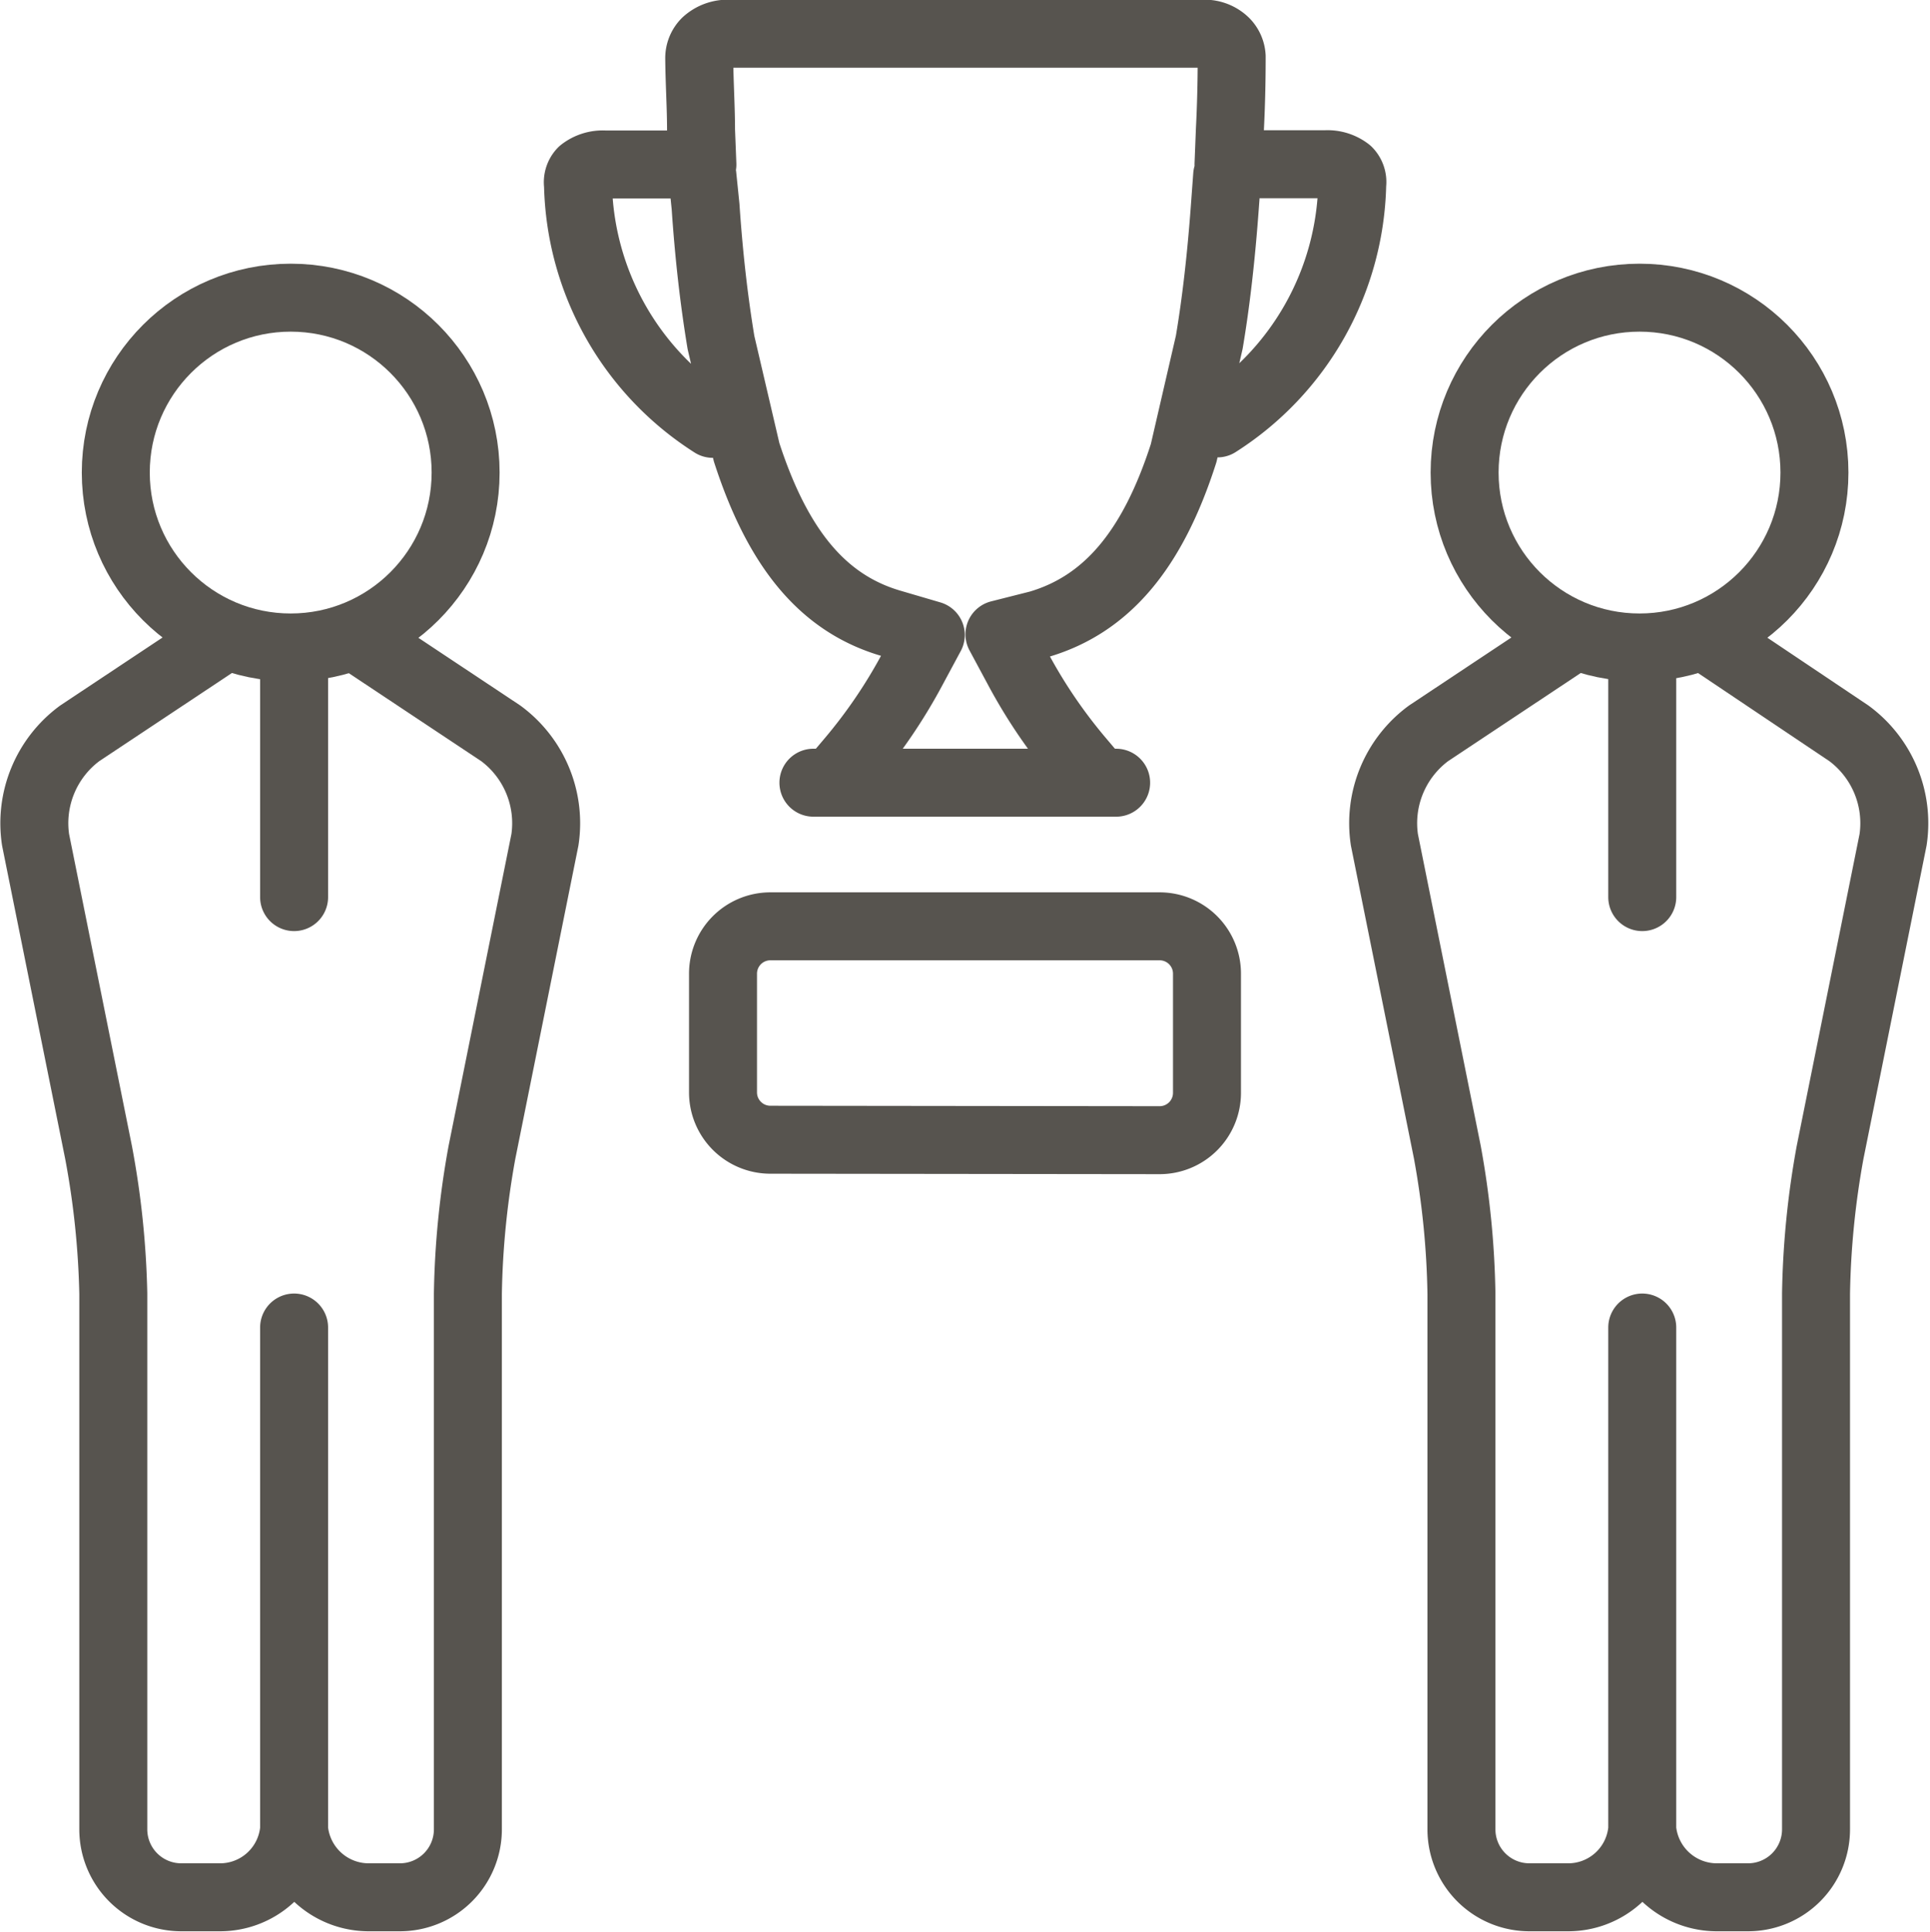
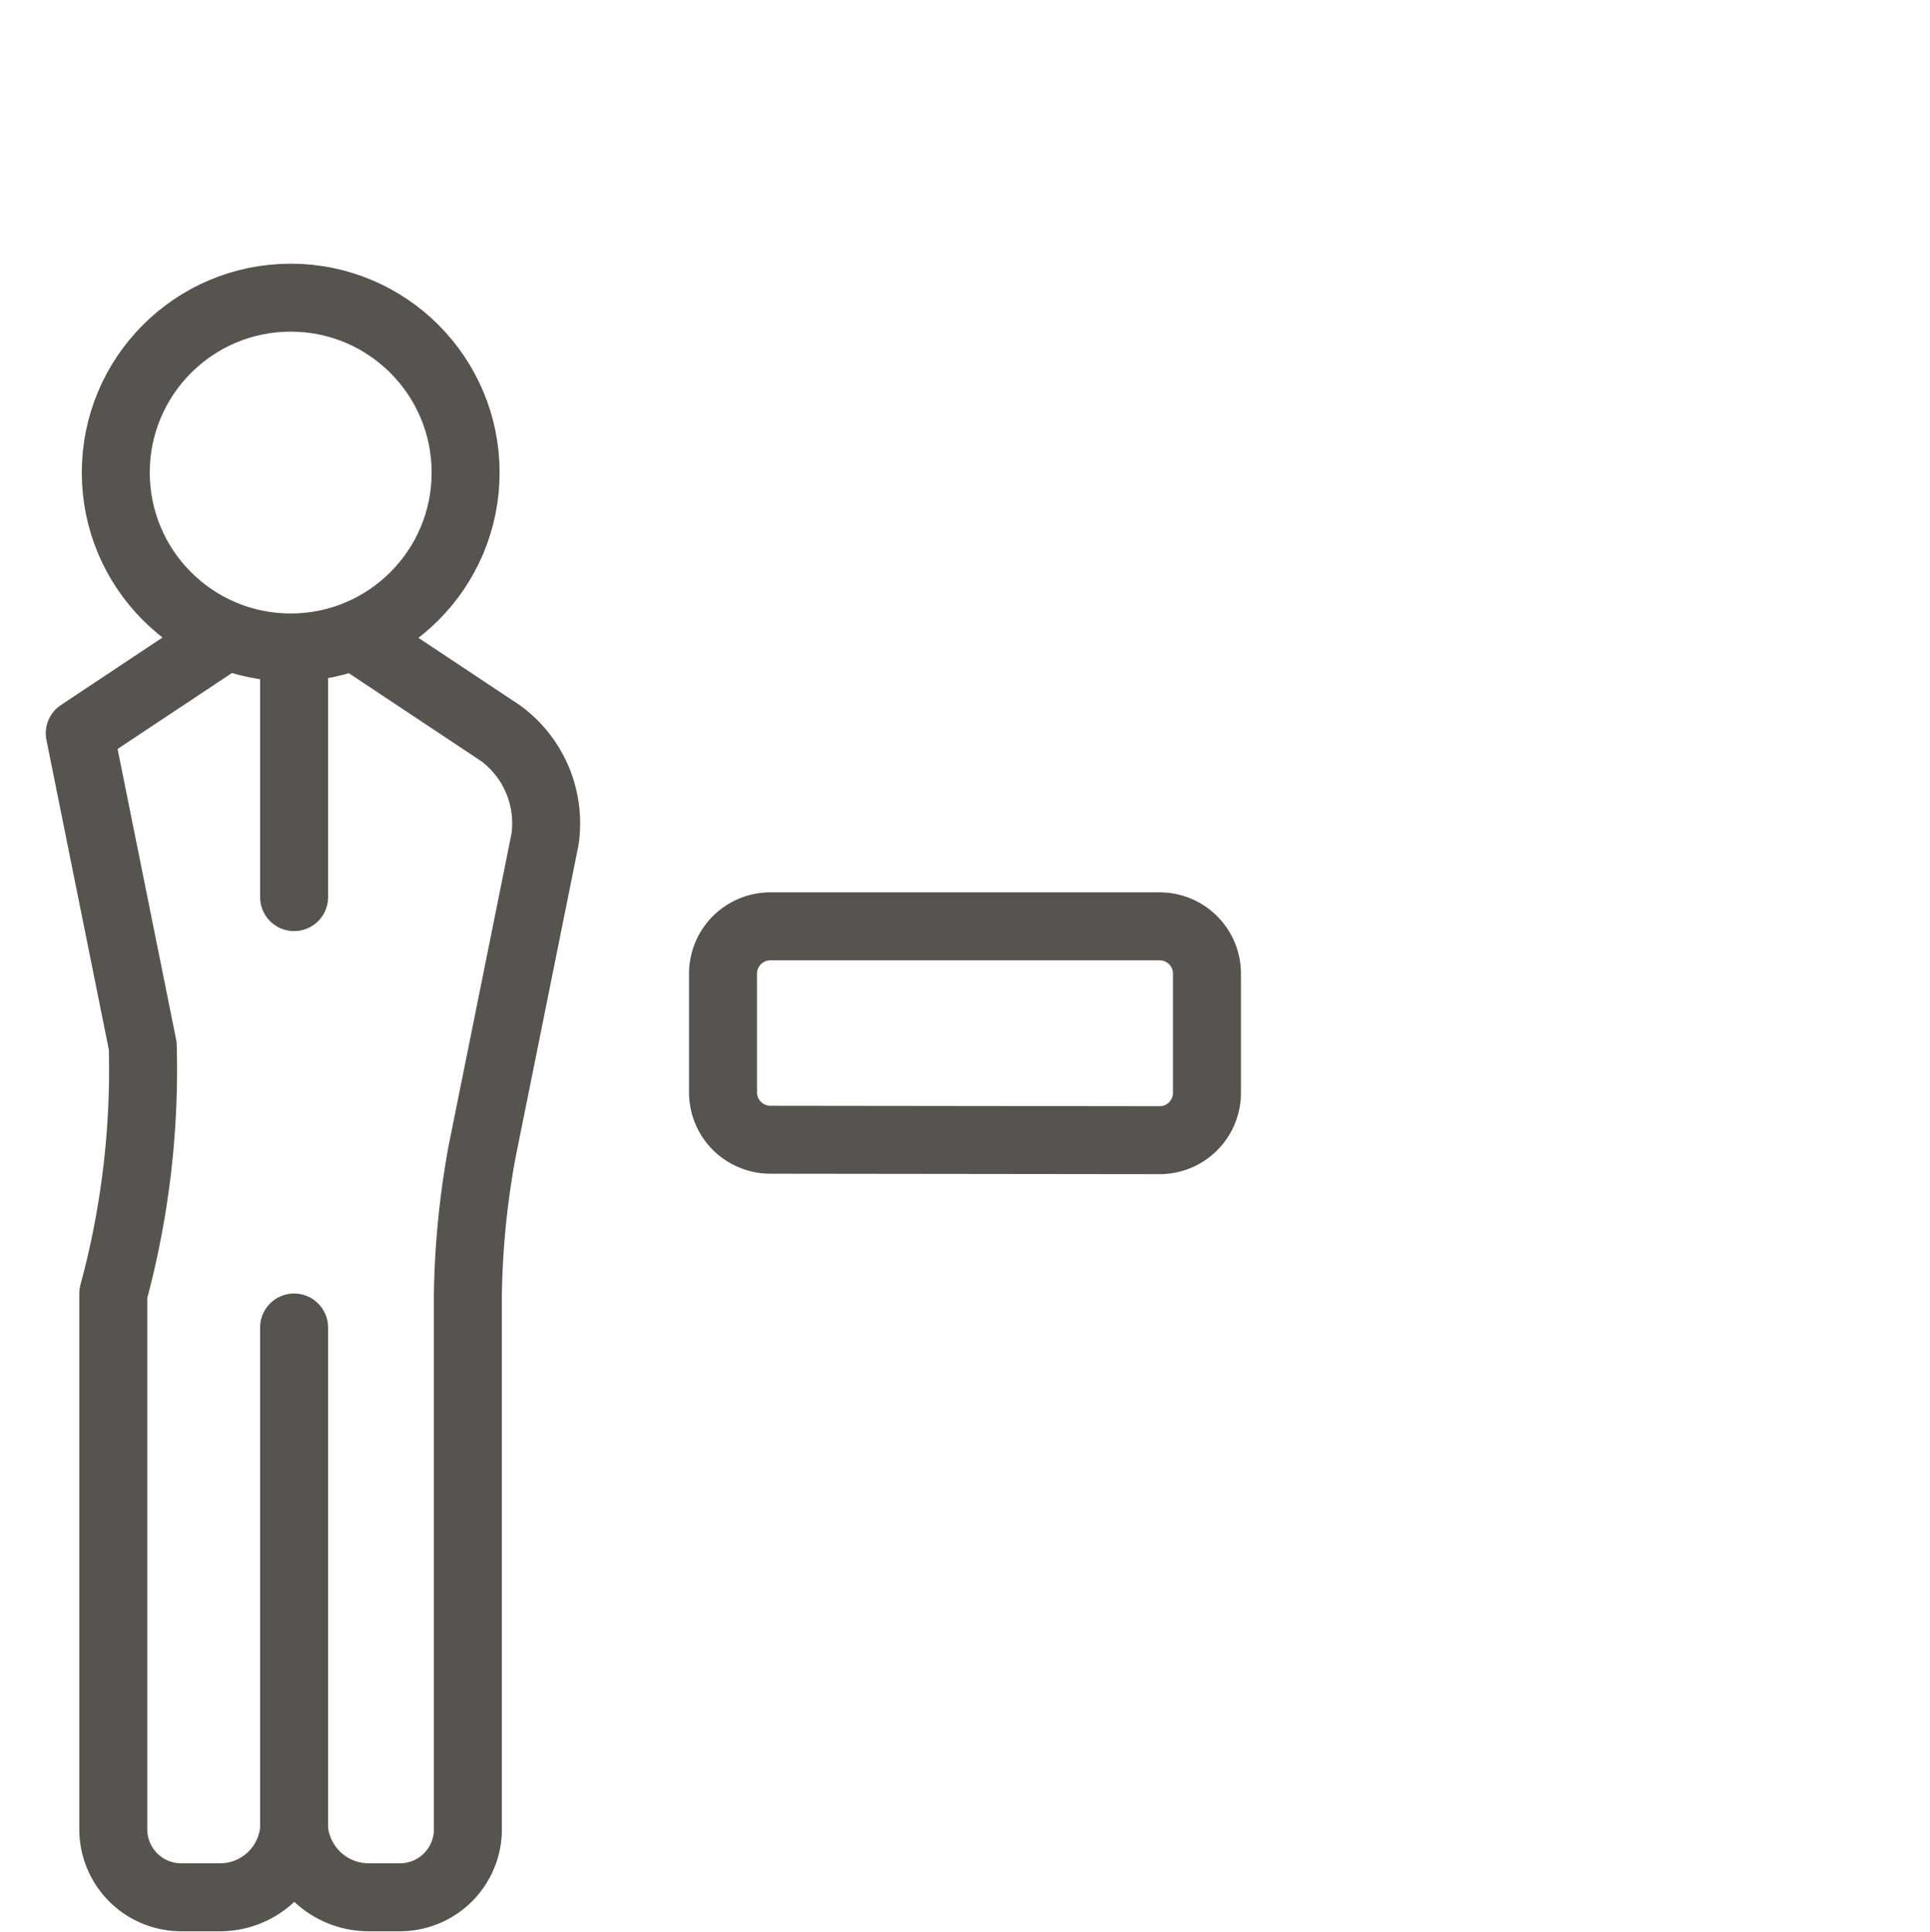
<svg xmlns="http://www.w3.org/2000/svg" viewBox="0 0 85.18 85.28">
  <title>ico_sin_slavy</title>
  <g>
    <path d="M34,50.31a2.09,2.09,0,0,1-2.09-2.09V43A2.09,2.09,0,0,1,34,40.89H51.18A2.09,2.09,0,0,1,53.27,43v5.24a2.09,2.09,0,0,1-2.09,2.09Z" style="fill: none;stroke: #57544f;stroke-linecap: round;stroke-linejoin: round;stroke-width: 3px" />
-     <path d="M37.11,34.07l.44-.52a23.07,23.07,0,0,0,2.67-3.92l.86-1.6-1.74-.51c-3-.87-5-3.27-6.39-7.56l-1.13-4.84c-.3-1.81-.53-3.78-.68-6L31,7.75m18.26,26.8H35.9M54.16,7.75l-.1,1.36c-.16,2.2-.39,4.23-.69,6L52.24,20c-1.37,4.28-3.4,6.68-6.39,7.56L44.11,28l.86,1.6a23,23,0,0,0,2.67,3.92l.44.52M31.46,18.71A12.84,12.84,0,0,1,25.51,8.15a.69.69,0,0,1,.18-.58,1.48,1.48,0,0,1,1-.31H31l-.06-1.52c0-1-.07-2.07-.08-3.17a1,1,0,0,1,.29-.71,1.43,1.43,0,0,1,1.07-.37H53.07a1.3,1.3,0,0,1,1,.36,1,1,0,0,1,.29.65q0,1.69-.08,3.23l-.06,1.52h4.27a1.48,1.48,0,0,1,1,.3.69.69,0,0,1,.19.58,12.84,12.84,0,0,1-5.95,10.56" style="fill: none;stroke: #57544f;stroke-linecap: round;stroke-linejoin: round;stroke-width: 3px" />
    <g>
-       <path d="M9.78,28.21,3.52,32.37a4.93,4.93,0,0,0-1.95,4.7l2.78,13.8A37.85,37.85,0,0,1,5,57.1V80.75a3,3,0,0,0,3,3H9.69a3.28,3.28,0,0,0,3.29-3V58.6m0-19V28.87m0,51.88a3.31,3.31,0,0,0,3.34,3h1.33a3,3,0,0,0,3-3V57.1a37.93,37.93,0,0,1,.62-6.23l2.78-13.8a4.93,4.93,0,0,0-1.95-4.7l-6.26-4.16" style="fill: none;stroke: #57544f;stroke-linecap: round;stroke-linejoin: round;stroke-width: 3px" />
+       <path d="M9.78,28.21,3.52,32.37l2.78,13.8A37.85,37.85,0,0,1,5,57.1V80.75a3,3,0,0,0,3,3H9.69a3.28,3.28,0,0,0,3.29-3V58.6m0-19V28.87m0,51.88a3.31,3.31,0,0,0,3.34,3h1.33a3,3,0,0,0,3-3V57.1a37.93,37.93,0,0,1,.62-6.23l2.78-13.8a4.93,4.93,0,0,0-1.95-4.7l-6.26-4.16" style="fill: none;stroke: #57544f;stroke-linecap: round;stroke-linejoin: round;stroke-width: 3px" />
      <circle cx="12.83" cy="20.86" r="7.72" style="fill: none;stroke: #57544f;stroke-linecap: round;stroke-linejoin: round;stroke-width: 3px" />
-       <path d="M69.31,28.21l-6.26,4.16a4.93,4.93,0,0,0-1.95,4.7l2.78,13.8a37.85,37.85,0,0,1,.62,6.23V80.75a3,3,0,0,0,3,3h1.69a3.28,3.28,0,0,0,3.29-3V58.6m0-19V28.87m0,51.88a3.31,3.31,0,0,0,3.34,3h1.33a3,3,0,0,0,3-3V57.1a37.93,37.93,0,0,1,.62-6.23l2.78-13.8a4.93,4.93,0,0,0-1.95-4.7L75.4,28.21" style="fill: none;stroke: #57544f;stroke-linecap: round;stroke-linejoin: round;stroke-width: 3px" />
-       <circle cx="72.36" cy="20.86" r="7.72" style="fill: none;stroke: #57544f;stroke-linecap: round;stroke-linejoin: round;stroke-width: 3px" />
    </g>
  </g>
</svg>